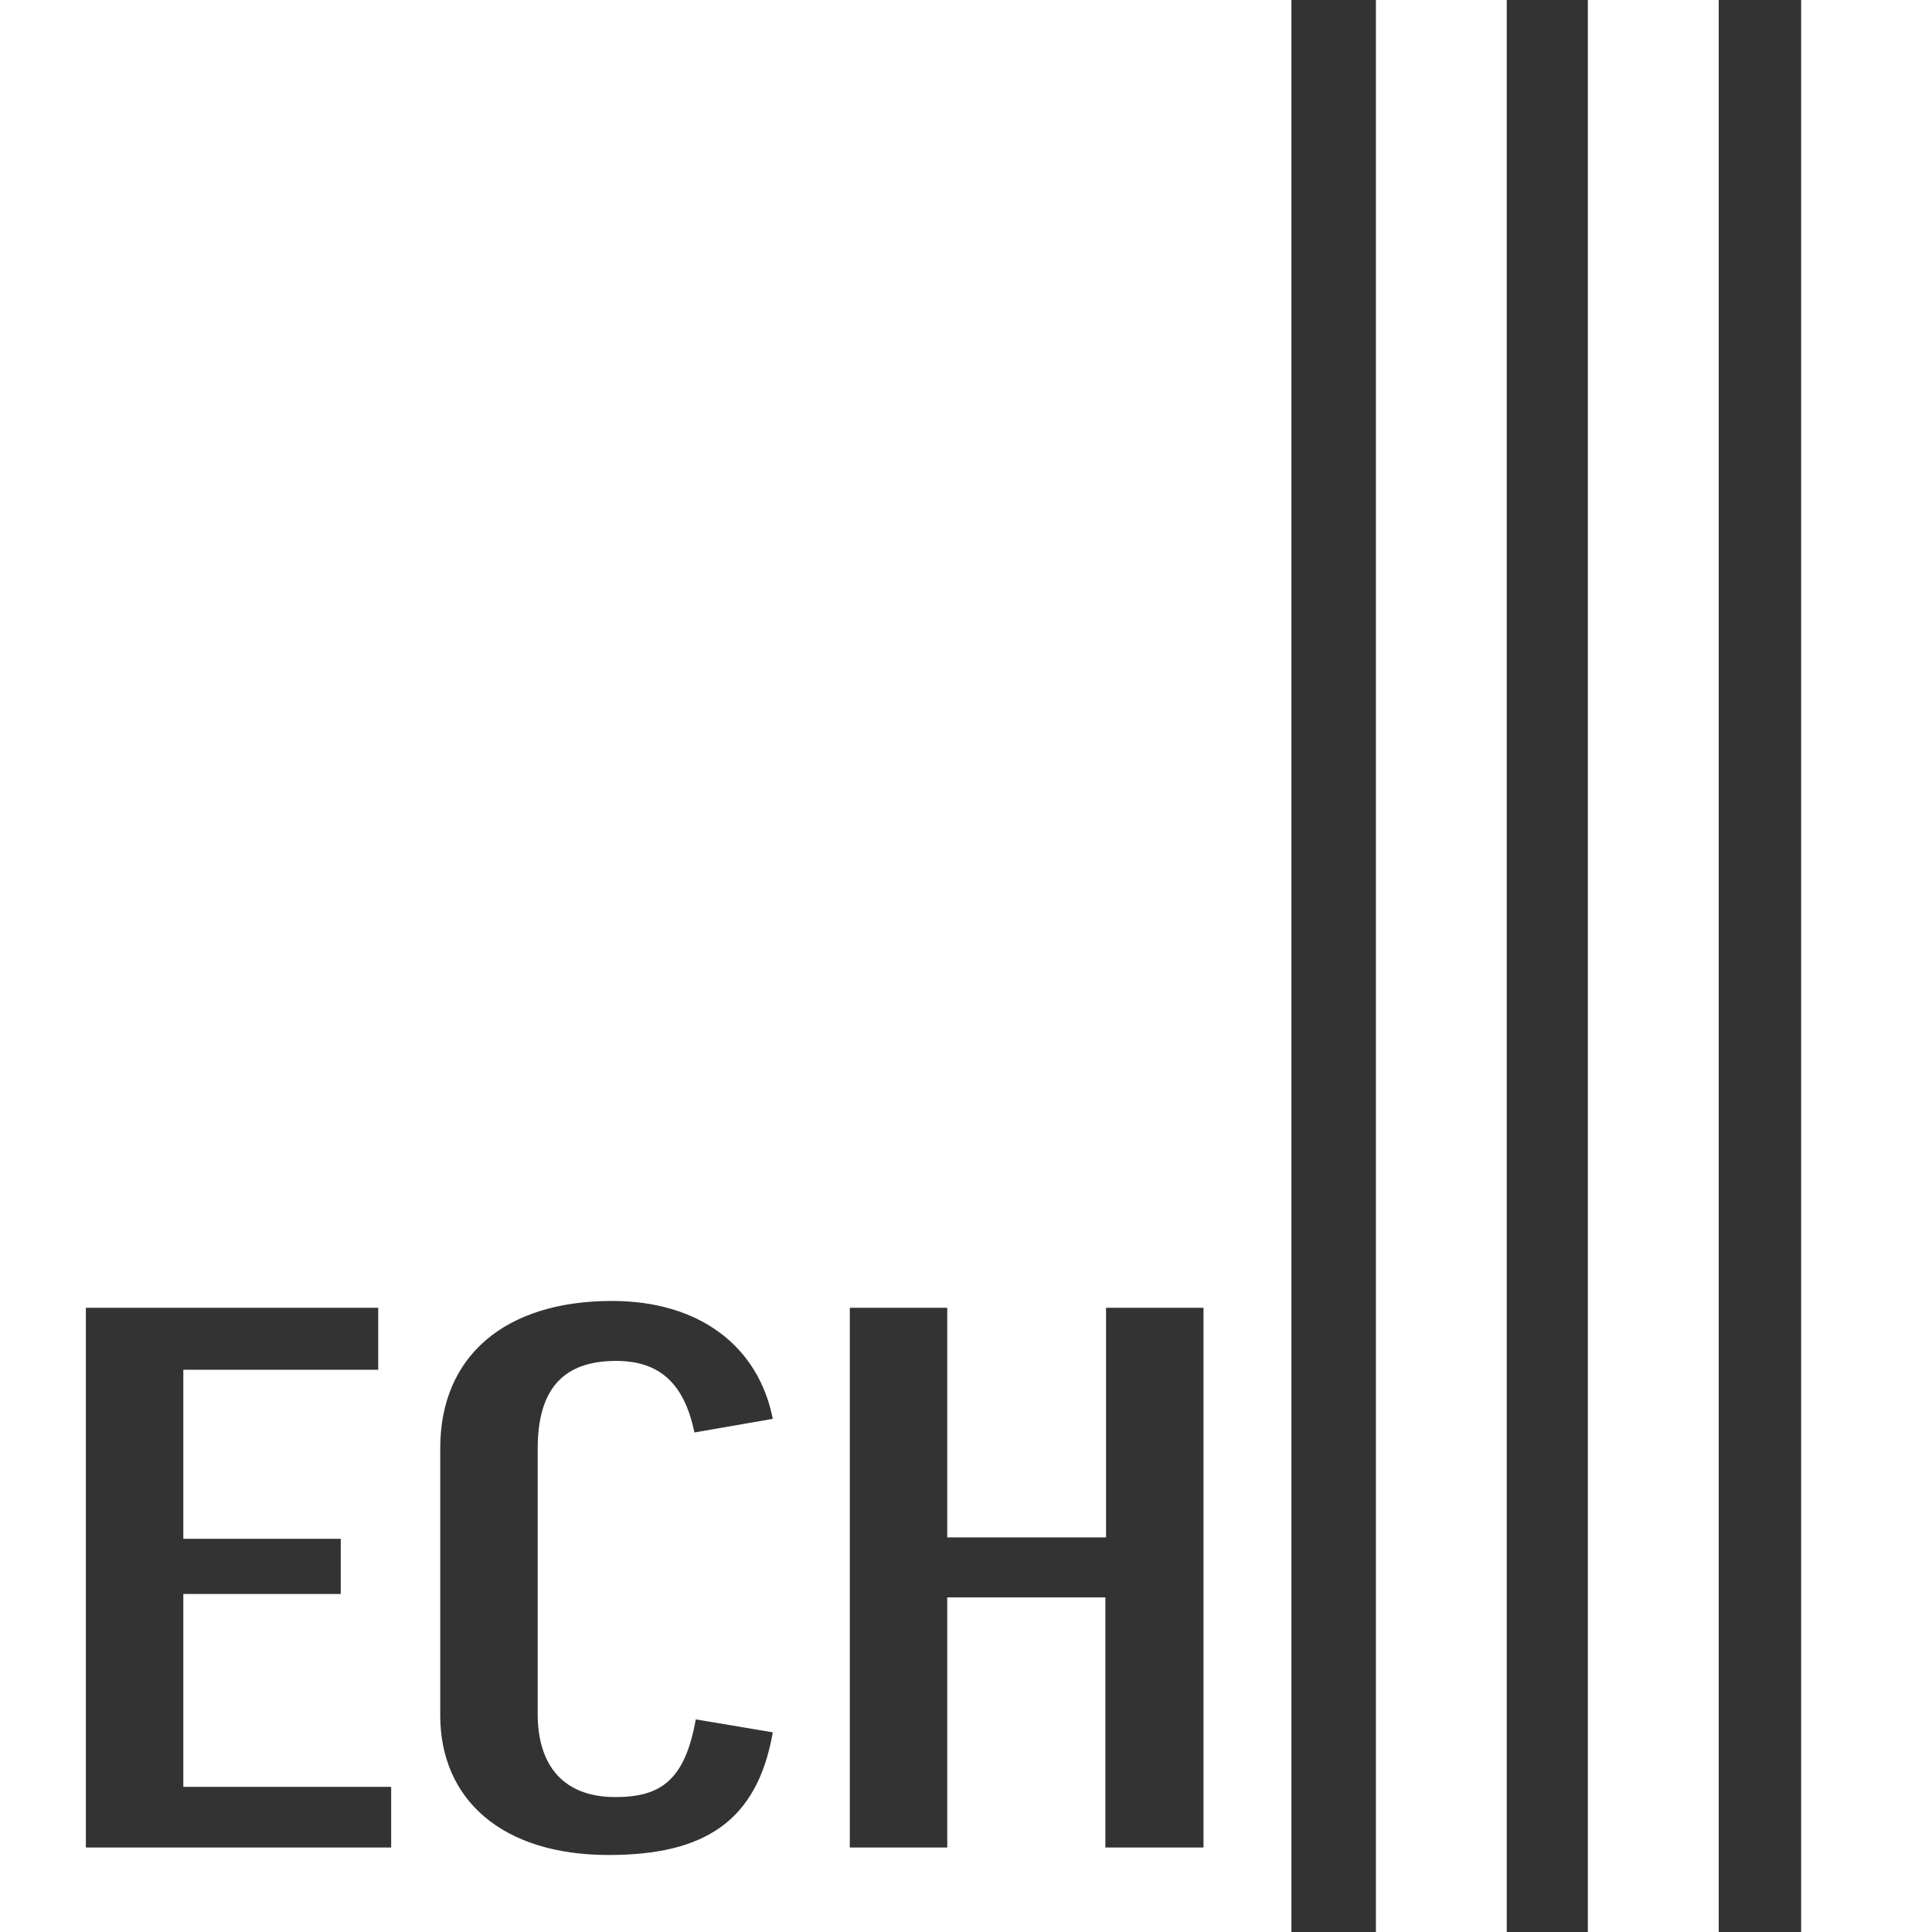
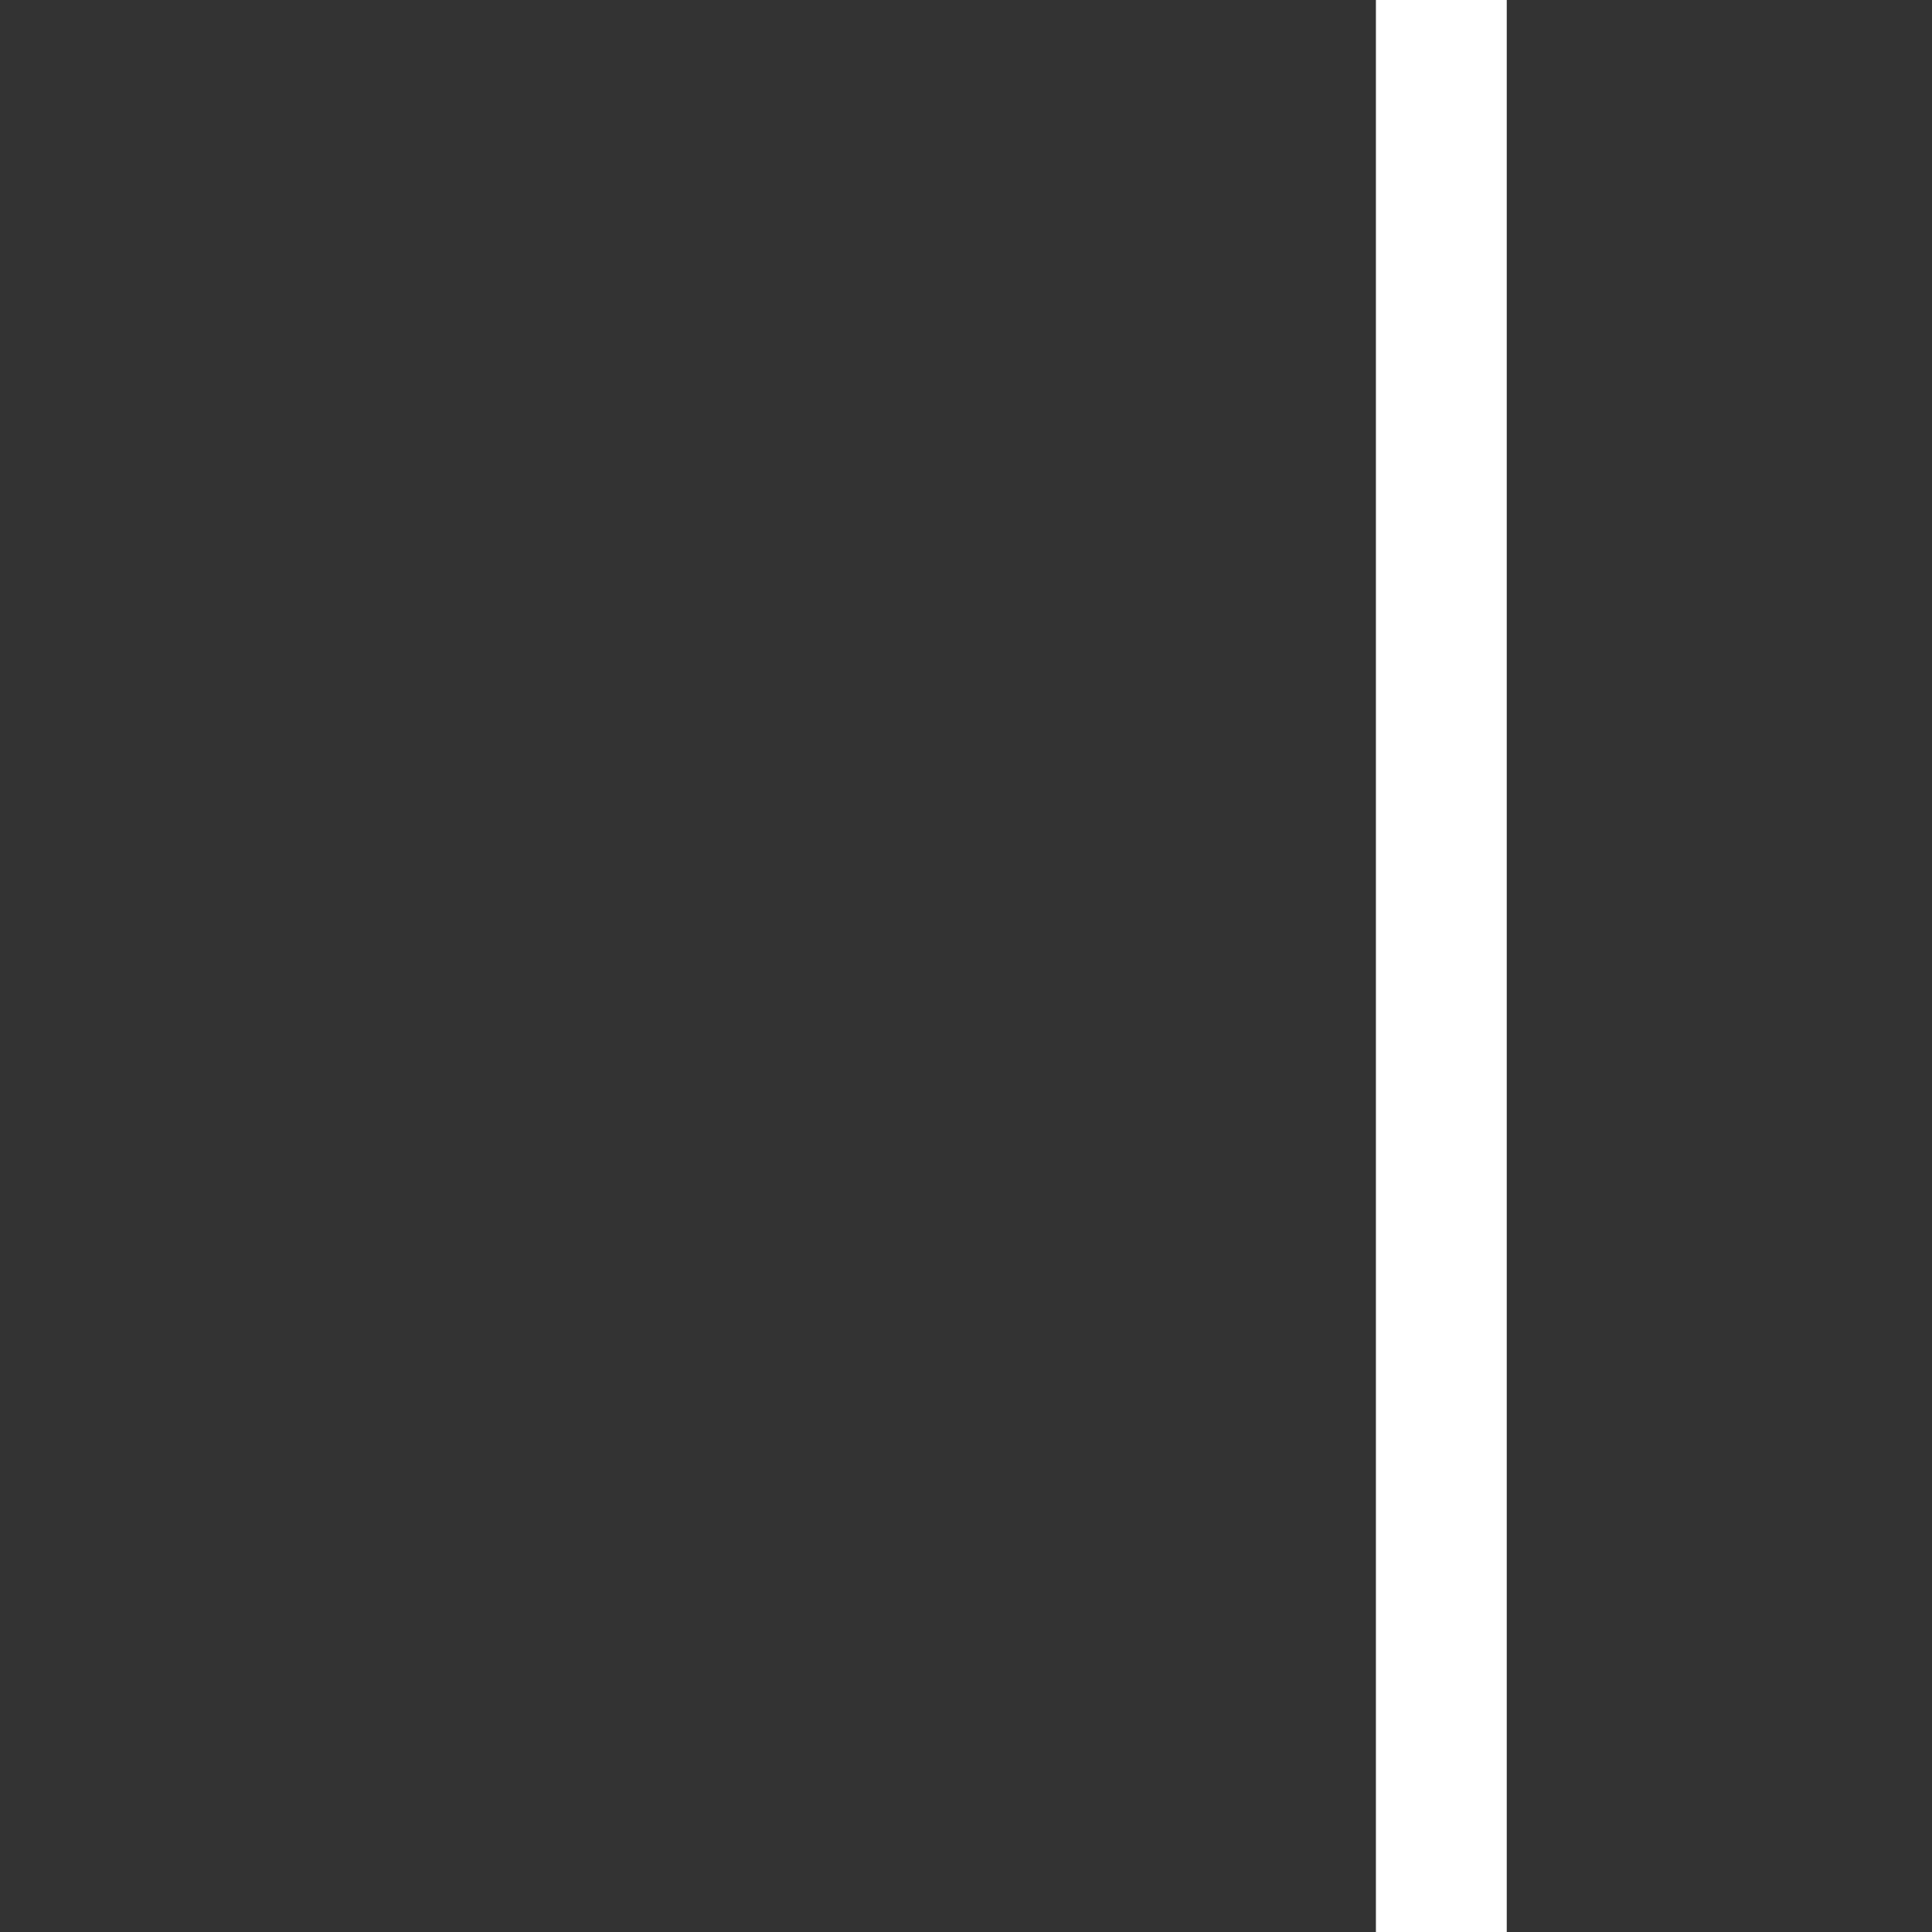
<svg xmlns="http://www.w3.org/2000/svg" version="1.1" id="ech" x="0px" y="0px" viewBox="0 0 283.5 283.5" style="enable-background:new 0 0 283.5 283.5;" xml:space="preserve">
  <rect x="0" y="0" width="283.5" height="283.5" fill="#333333" stroke="none" />
  <style type="text/css">
	.st0{fill:#FFFFFF;}
</style>
-   <path id="ech_x5F_bg" class="st0" d="M0,0v283.5h189.5V0H0z M57.4,271.1H12.6v-79.2h42.9v9.1H26.9v24.8H50v8.1H26.9v28.3h30.5V271.1  z M90.3,263.7c6.7,0,10.2-2.5,11.8-11.4l11.3,1.9c-2.3,13.2-10.2,18-24.1,18c-15.7,0-24.7-8.2-24.7-20.5v-39.2  c0-13.5,9.5-21.6,25.2-21.6c12.9,0,21.5,6.7,23.6,17.3l-11.5,2c-1.5-7.2-5.1-10.5-11.5-10.5c-7.9,0-11.5,4.3-11.5,12.9v39.2  C79,259,82.6,263.7,90.3,263.7z M176.5,271.1h-14.3v-36.7H139v36.7h-14.3v-79.2H139v33.7h23.3v-33.7h14.3v79.2H176.5z" />
-   <rect id="lamelle_x5F_3" x="264.3" y="0" class="st0" width="19.2" height="283.5" />
-   <rect id="lamelle_x5F_2" x="233" y="0" class="st0" width="19.2" height="283.5" />
  <rect id="lamelle_x5F_1" x="201.9" y="0" class="st0" width="19.2" height="283.5" />
</svg>